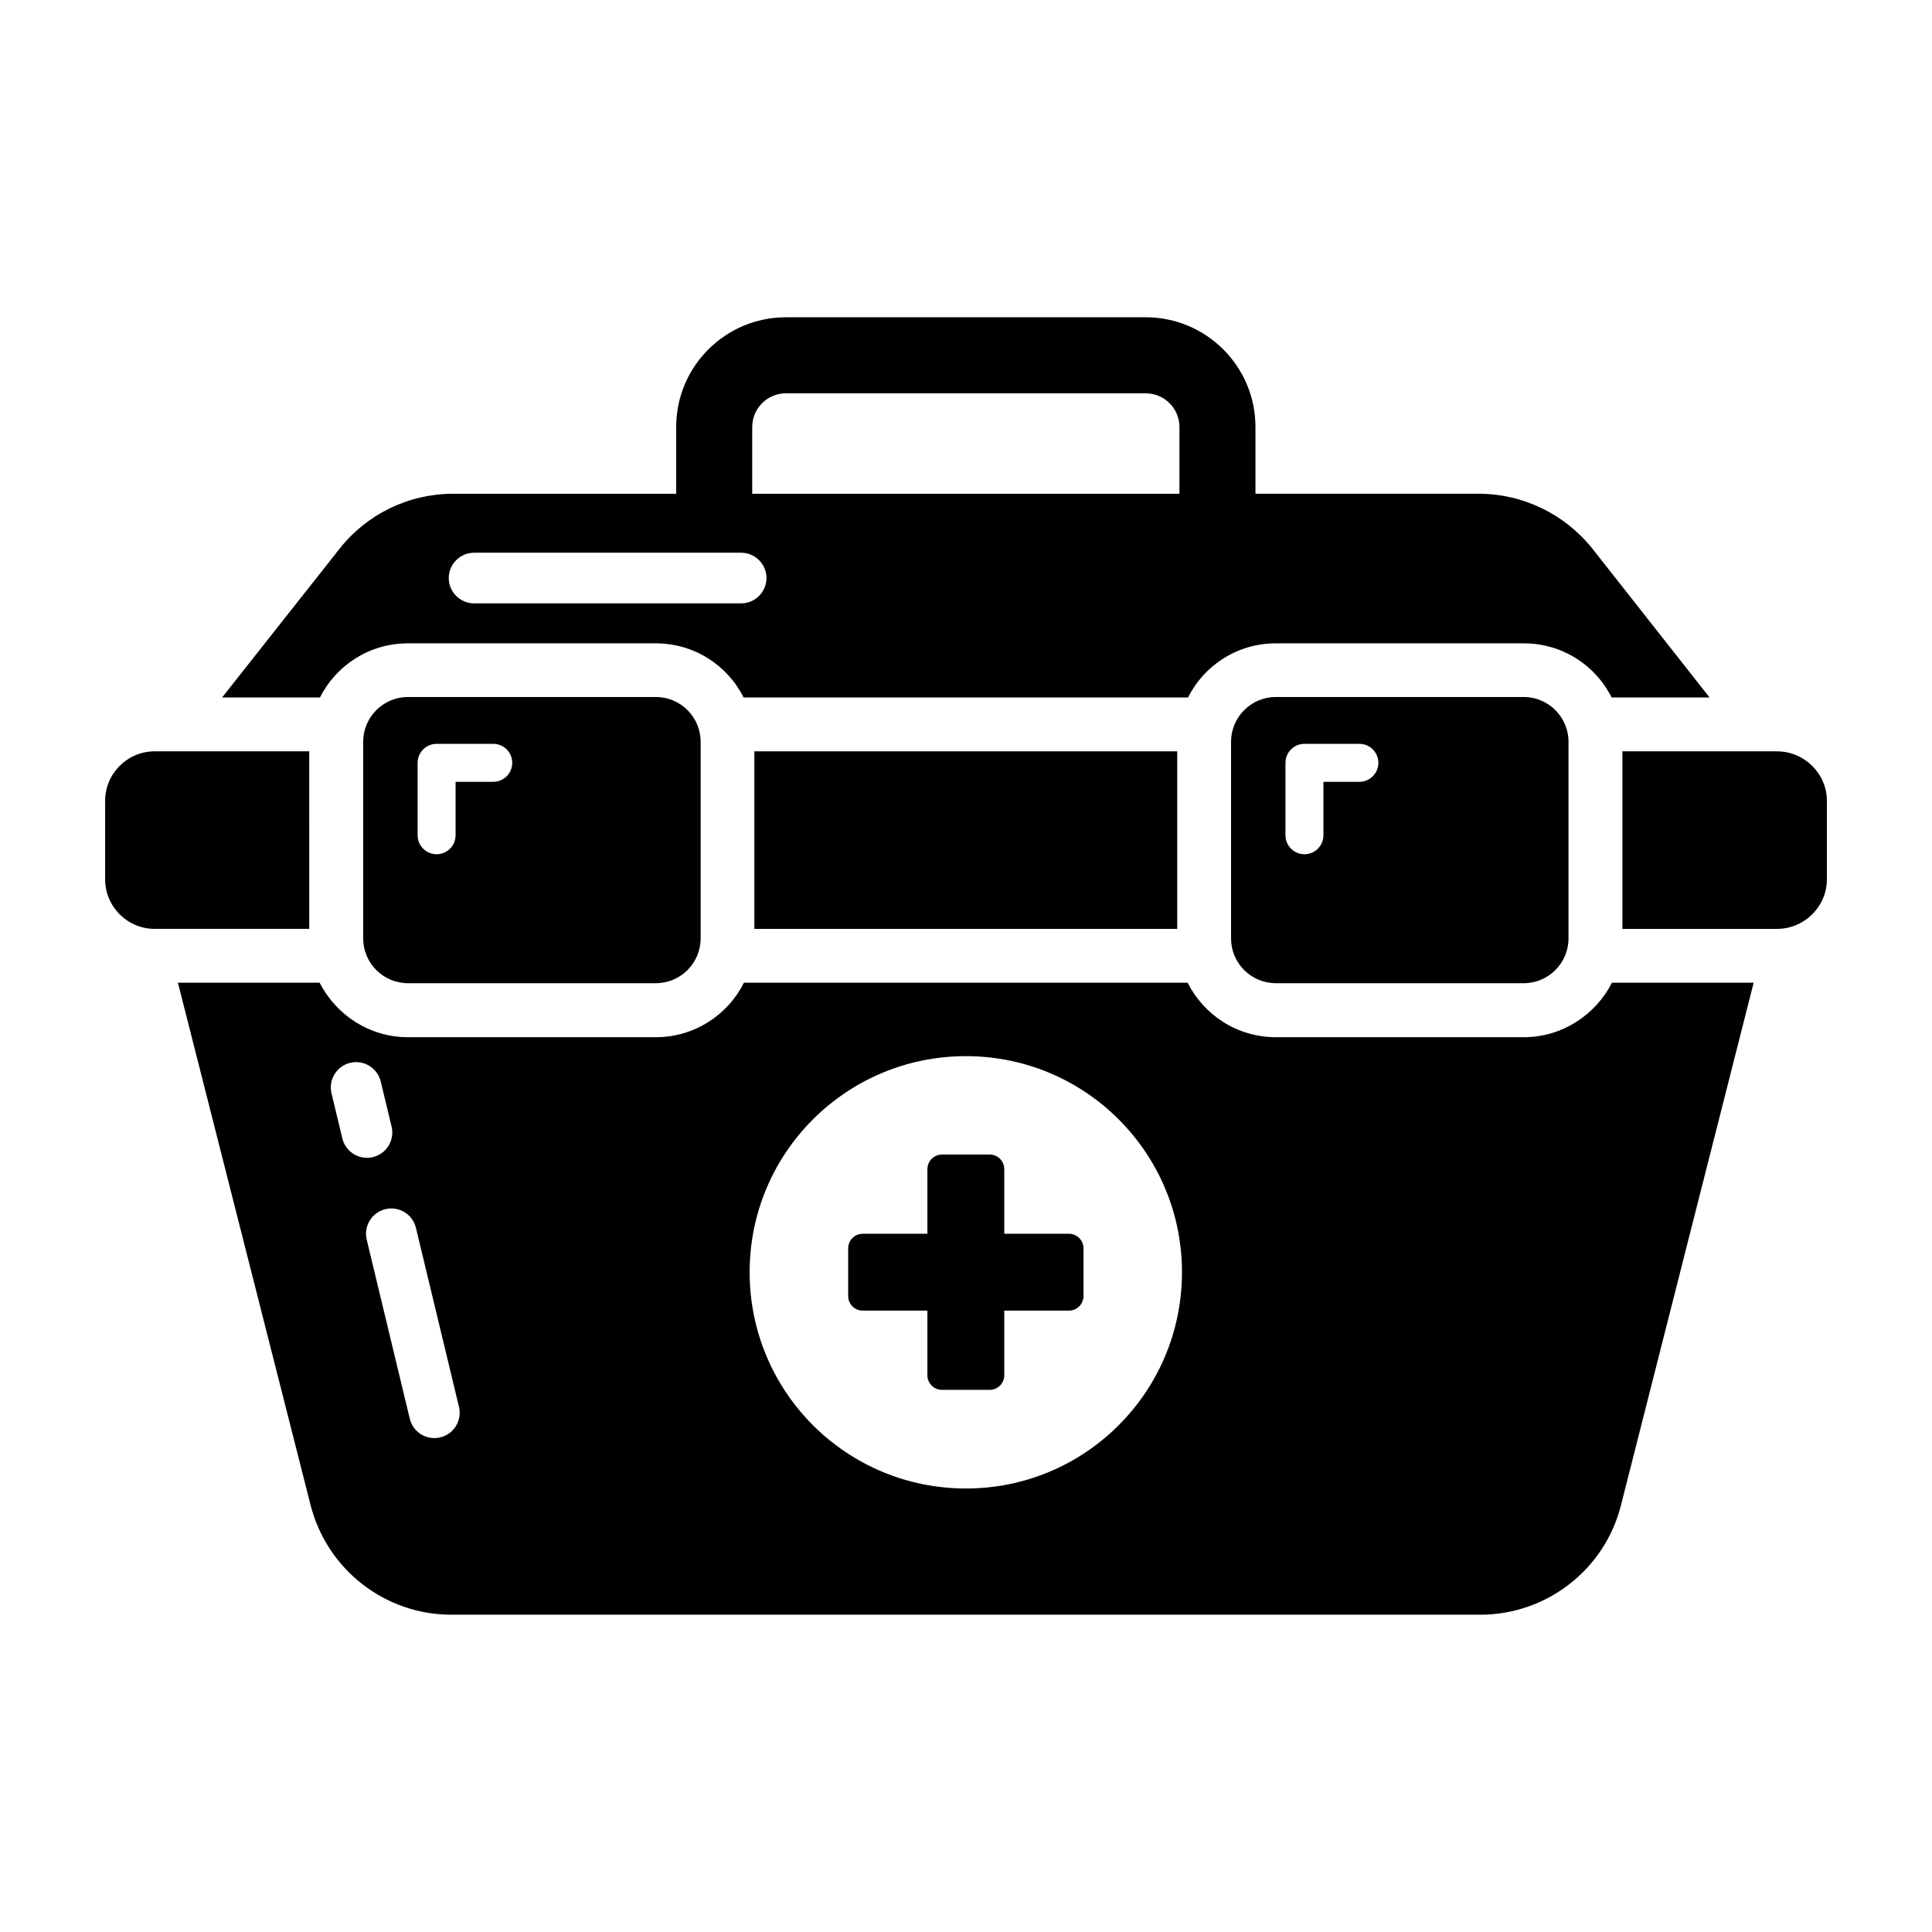
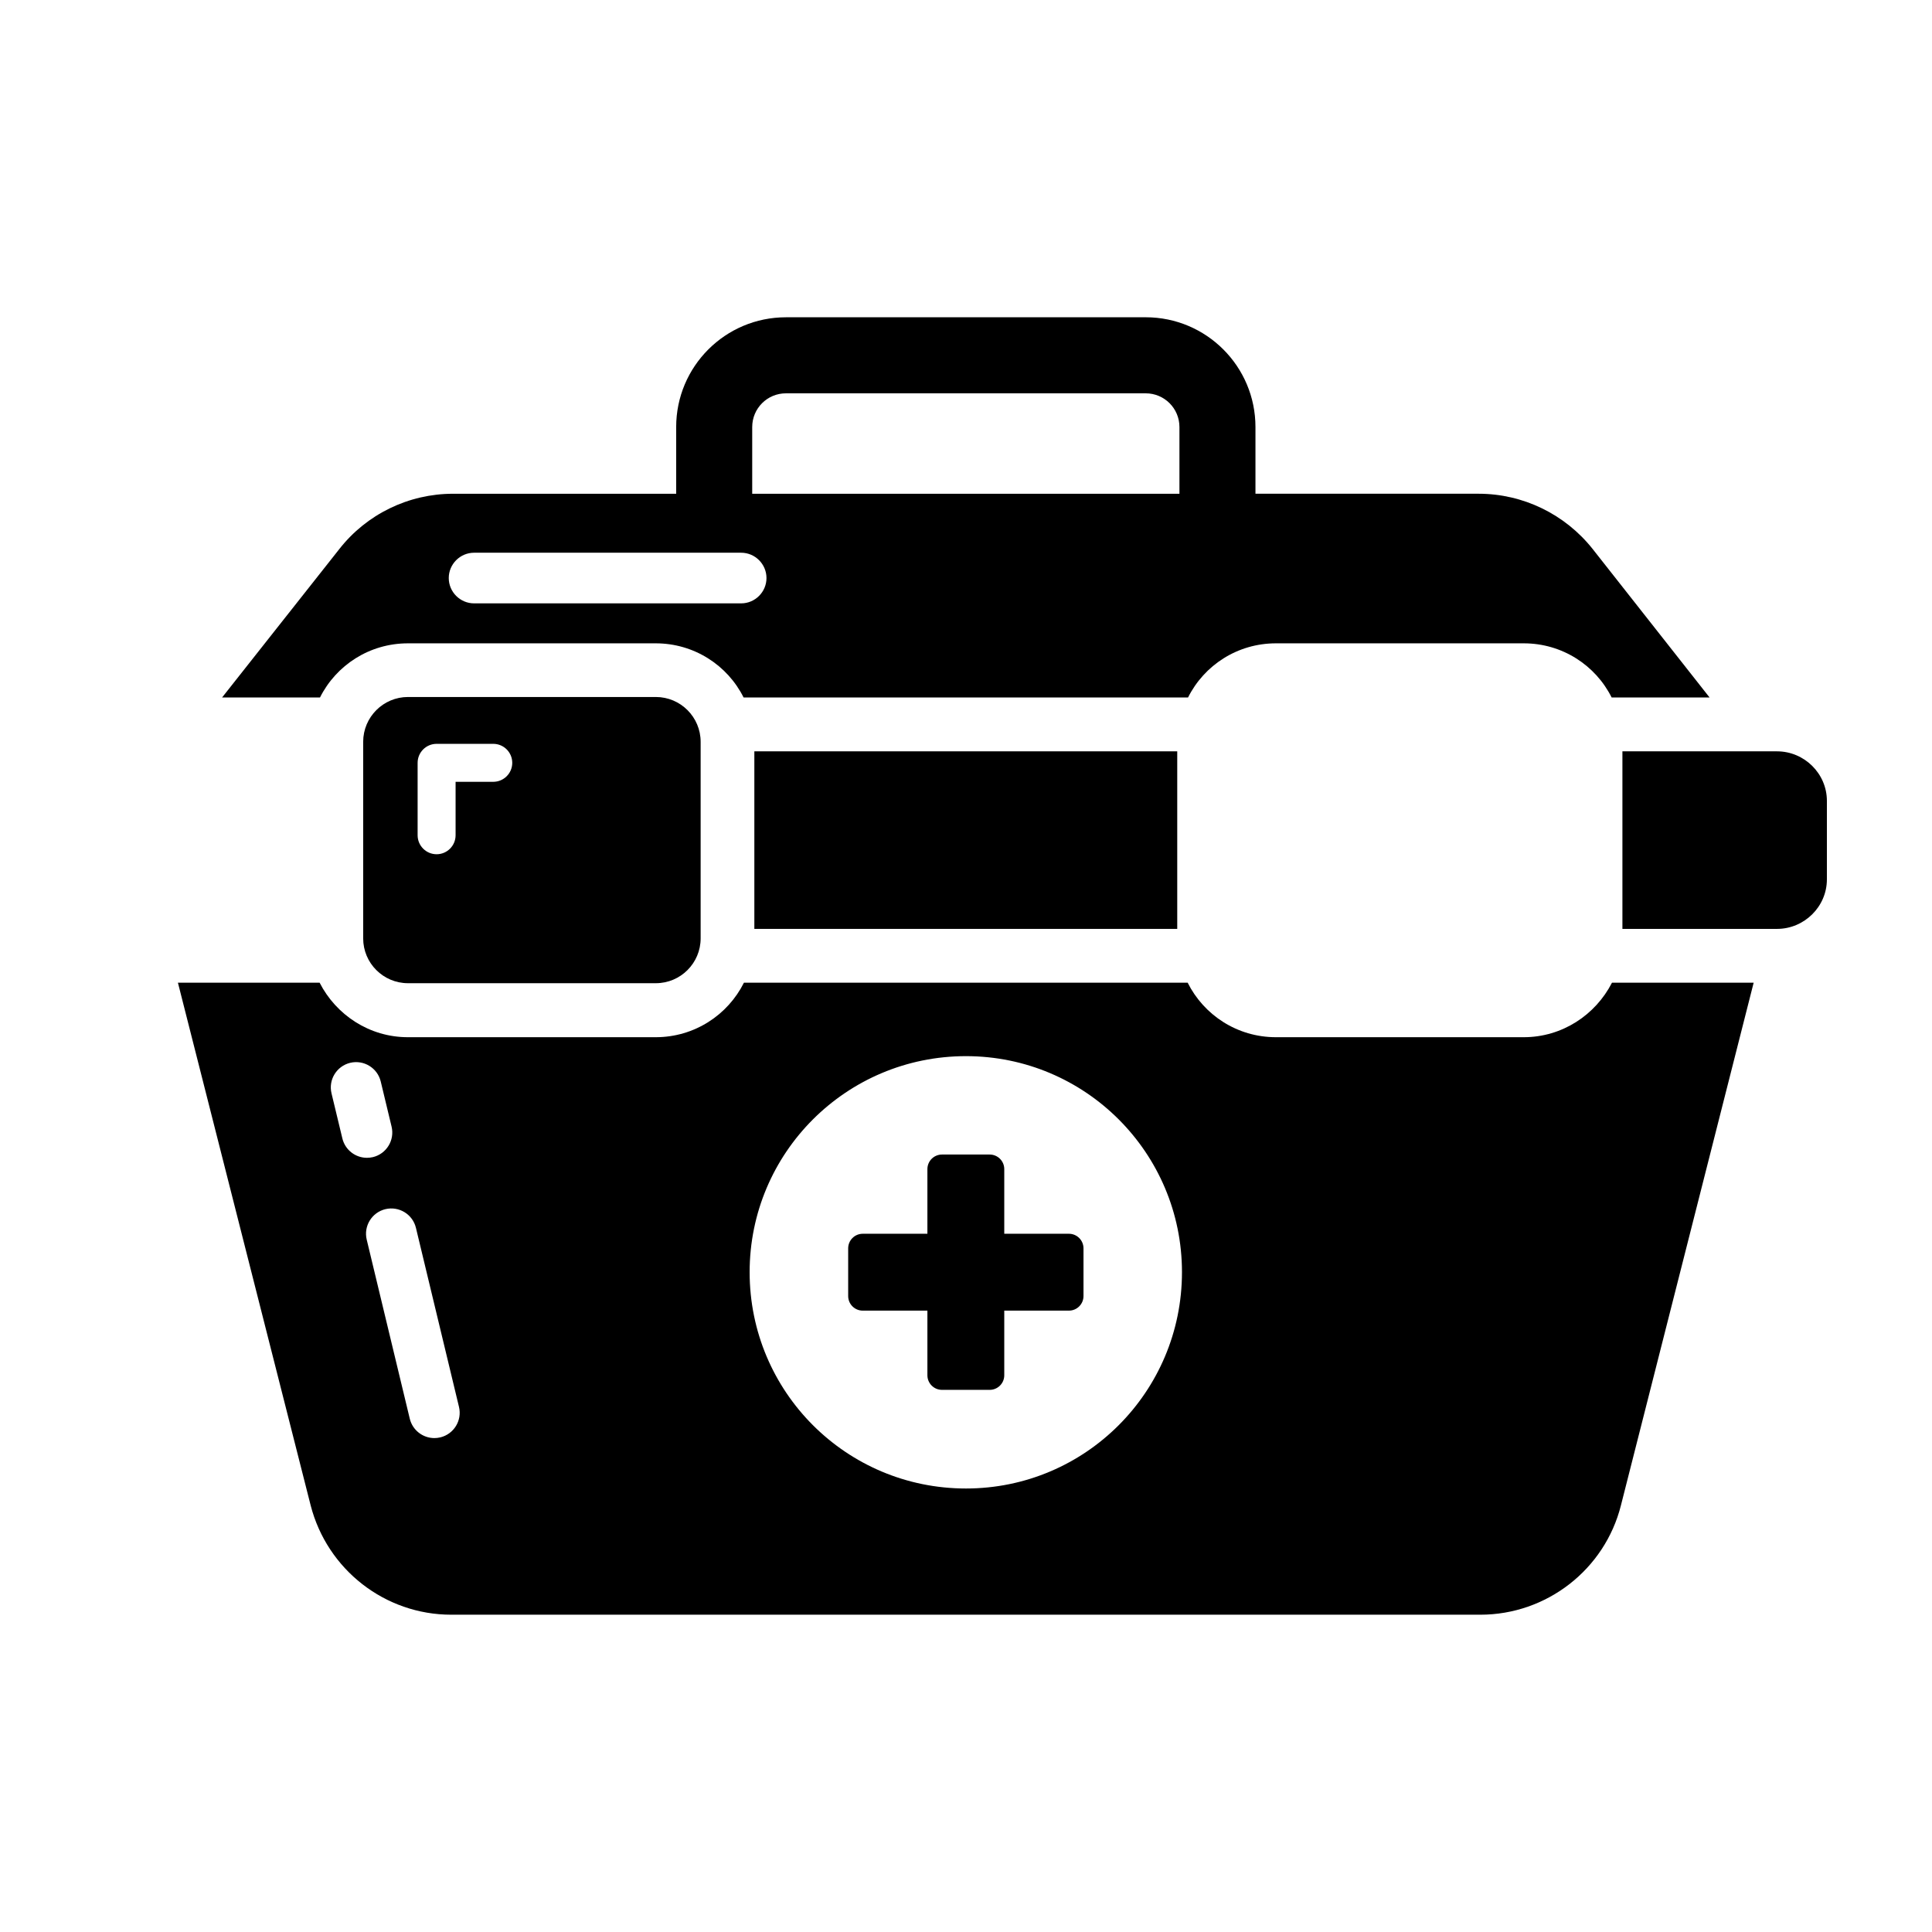
<svg xmlns="http://www.w3.org/2000/svg" fill="#000000" width="800px" height="800px" version="1.1" viewBox="144 144 512 512">
  <g>
-     <path d="m225.95 343.11h-40.969c-7.227 0-13.117 5.894-13.117 13.117v20.816c0 7.223 5.894 13.117 13.117 13.117h40.973z" />
    <path d="m343.91 343.11h112.07v47.055h-112.07z" />
    <path d="m614.93 343.11h-40.973v47.055h40.973c7.223 0 13.215-5.894 13.215-13.117v-20.82c0-7.223-5.992-13.117-13.215-13.117z" />
    <path d="m252.13 328.71c-6.562 0-11.883 5.32-11.883 11.883v52.086c0 6.562 5.32 11.879 11.883 11.879h65.668c6.562 0 11.879-5.32 11.879-11.879v-52.086c0-6.562-5.32-11.883-11.879-11.883zm22.59 22.477h-9.984v14.164c0 2.777-2.254 5.031-5.031 5.031s-5.031-2.254-5.031-5.031v-19.195c0-2.777 2.254-5.031 5.031-5.031h15.016c2.777 0 5.031 2.254 5.031 5.031s-2.254 5.031-5.031 5.031z" />
-     <path d="m482.12 328.71c-6.562 0-11.883 5.32-11.883 11.883v52.086c0 6.562 5.32 11.879 11.883 11.879h65.668c6.562 0 11.883-5.32 11.883-11.879v-52.086c0-6.562-5.32-11.883-11.883-11.883zm22.133 22.477h-9.527v14.164c0 2.777-2.254 5.031-5.031 5.031-2.777 0-5.031-2.254-5.031-5.031v-19.195c0-2.777 2.254-5.031 5.031-5.031h14.559c2.777 0 5.031 2.254 5.031 5.031s-2.254 5.031-5.031 5.031z" />
    <path d="m427.27 470.96h-17.129v-17.129c0-2.137-1.73-3.867-3.867-3.867h-12.637c-2.137 0-3.867 1.73-3.867 3.867v17.129h-17.129c-2.137 0-3.867 1.73-3.867 3.867v12.637c0 2.137 1.73 3.867 3.867 3.867h17.129v17.129c0 2.137 1.73 3.867 3.867 3.867h12.637c2.137 0 3.867-1.73 3.867-3.867v-17.129h17.129c2.137 0 3.867-1.73 3.867-3.867v-12.637c0-2.137-1.73-3.867-3.867-3.867z" />
    <path d="m547.81 418.87h-65.684c-10.266 0-19.105-5.894-23.383-14.449h-117.59c-4.277 8.555-13.117 14.449-23.383 14.449h-65.684c-10.172 0-19.012-5.894-23.383-14.449h-37.551l35.172 138.5c4.371 17.016 19.676 28.992 37.262 28.992h272.72c17.586 0 32.984-11.977 37.262-28.992l35.172-138.5h-37.547c-4.375 8.555-13.215 14.449-23.387 14.449zm-313.08 26.82-2.875-11.945c-0.867-3.598 1.352-7.219 4.957-8.09 3.594-0.852 7.223 1.348 8.09 4.961l2.871 11.945c0.867 3.598-1.348 7.219-4.953 8.09-0.527 0.121-1.055 0.18-1.574 0.18-3.027 0-5.777-2.062-6.516-5.141zm25.953 79.23c-0.527 0.125-1.055 0.184-1.574 0.184-3.031 0-5.773-2.062-6.516-5.144l-11.406-47.434c-0.867-3.598 1.348-7.219 4.953-8.09 3.609-0.852 7.223 1.355 8.09 4.961l11.406 47.434c0.871 3.594-1.348 7.219-4.953 8.09zm139.31 13.547c-31.707 0-57.332-25.625-57.332-57.332 0-31.621 25.625-57.246 57.332-57.246 31.621 0 57.242 25.625 57.242 57.246 0 31.707-25.625 57.332-57.242 57.332z" />
    <path d="m252.09 314.49h65.684c10.172 0 19.012 5.797 23.289 14.352h117.78c4.277-8.555 13.117-14.352 23.289-14.352h65.684c10.172 0 19.012 5.797 23.289 14.352h25.953l-30.988-39.355c-7.32-9.223-18.441-14.641-30.23-14.641h-59.129v-17.68c0-16.066-13.023-29.086-29.086-29.086l-95.34 0.004c-16.066 0-29.09 13.023-29.09 29.086v17.68h-59.125c-11.789 0-22.91 5.418-30.133 14.641l-31.086 39.355h25.949c4.281-8.555 13.121-14.355 23.293-14.355zm91.254-57.32c0-4.941 3.992-8.934 8.938-8.934h95.344c4.941 0 8.938 3.992 8.938 8.934v17.68l-113.22 0.004zm-73.707 33.309h70.781c3.691 0 6.707 3.019 6.707 6.707 0 3.691-3.019 6.711-6.707 6.711h-70.781c-3.691 0-6.711-3.019-6.711-6.711 0-3.688 3.019-6.707 6.711-6.707z" />
  </g>
</svg>